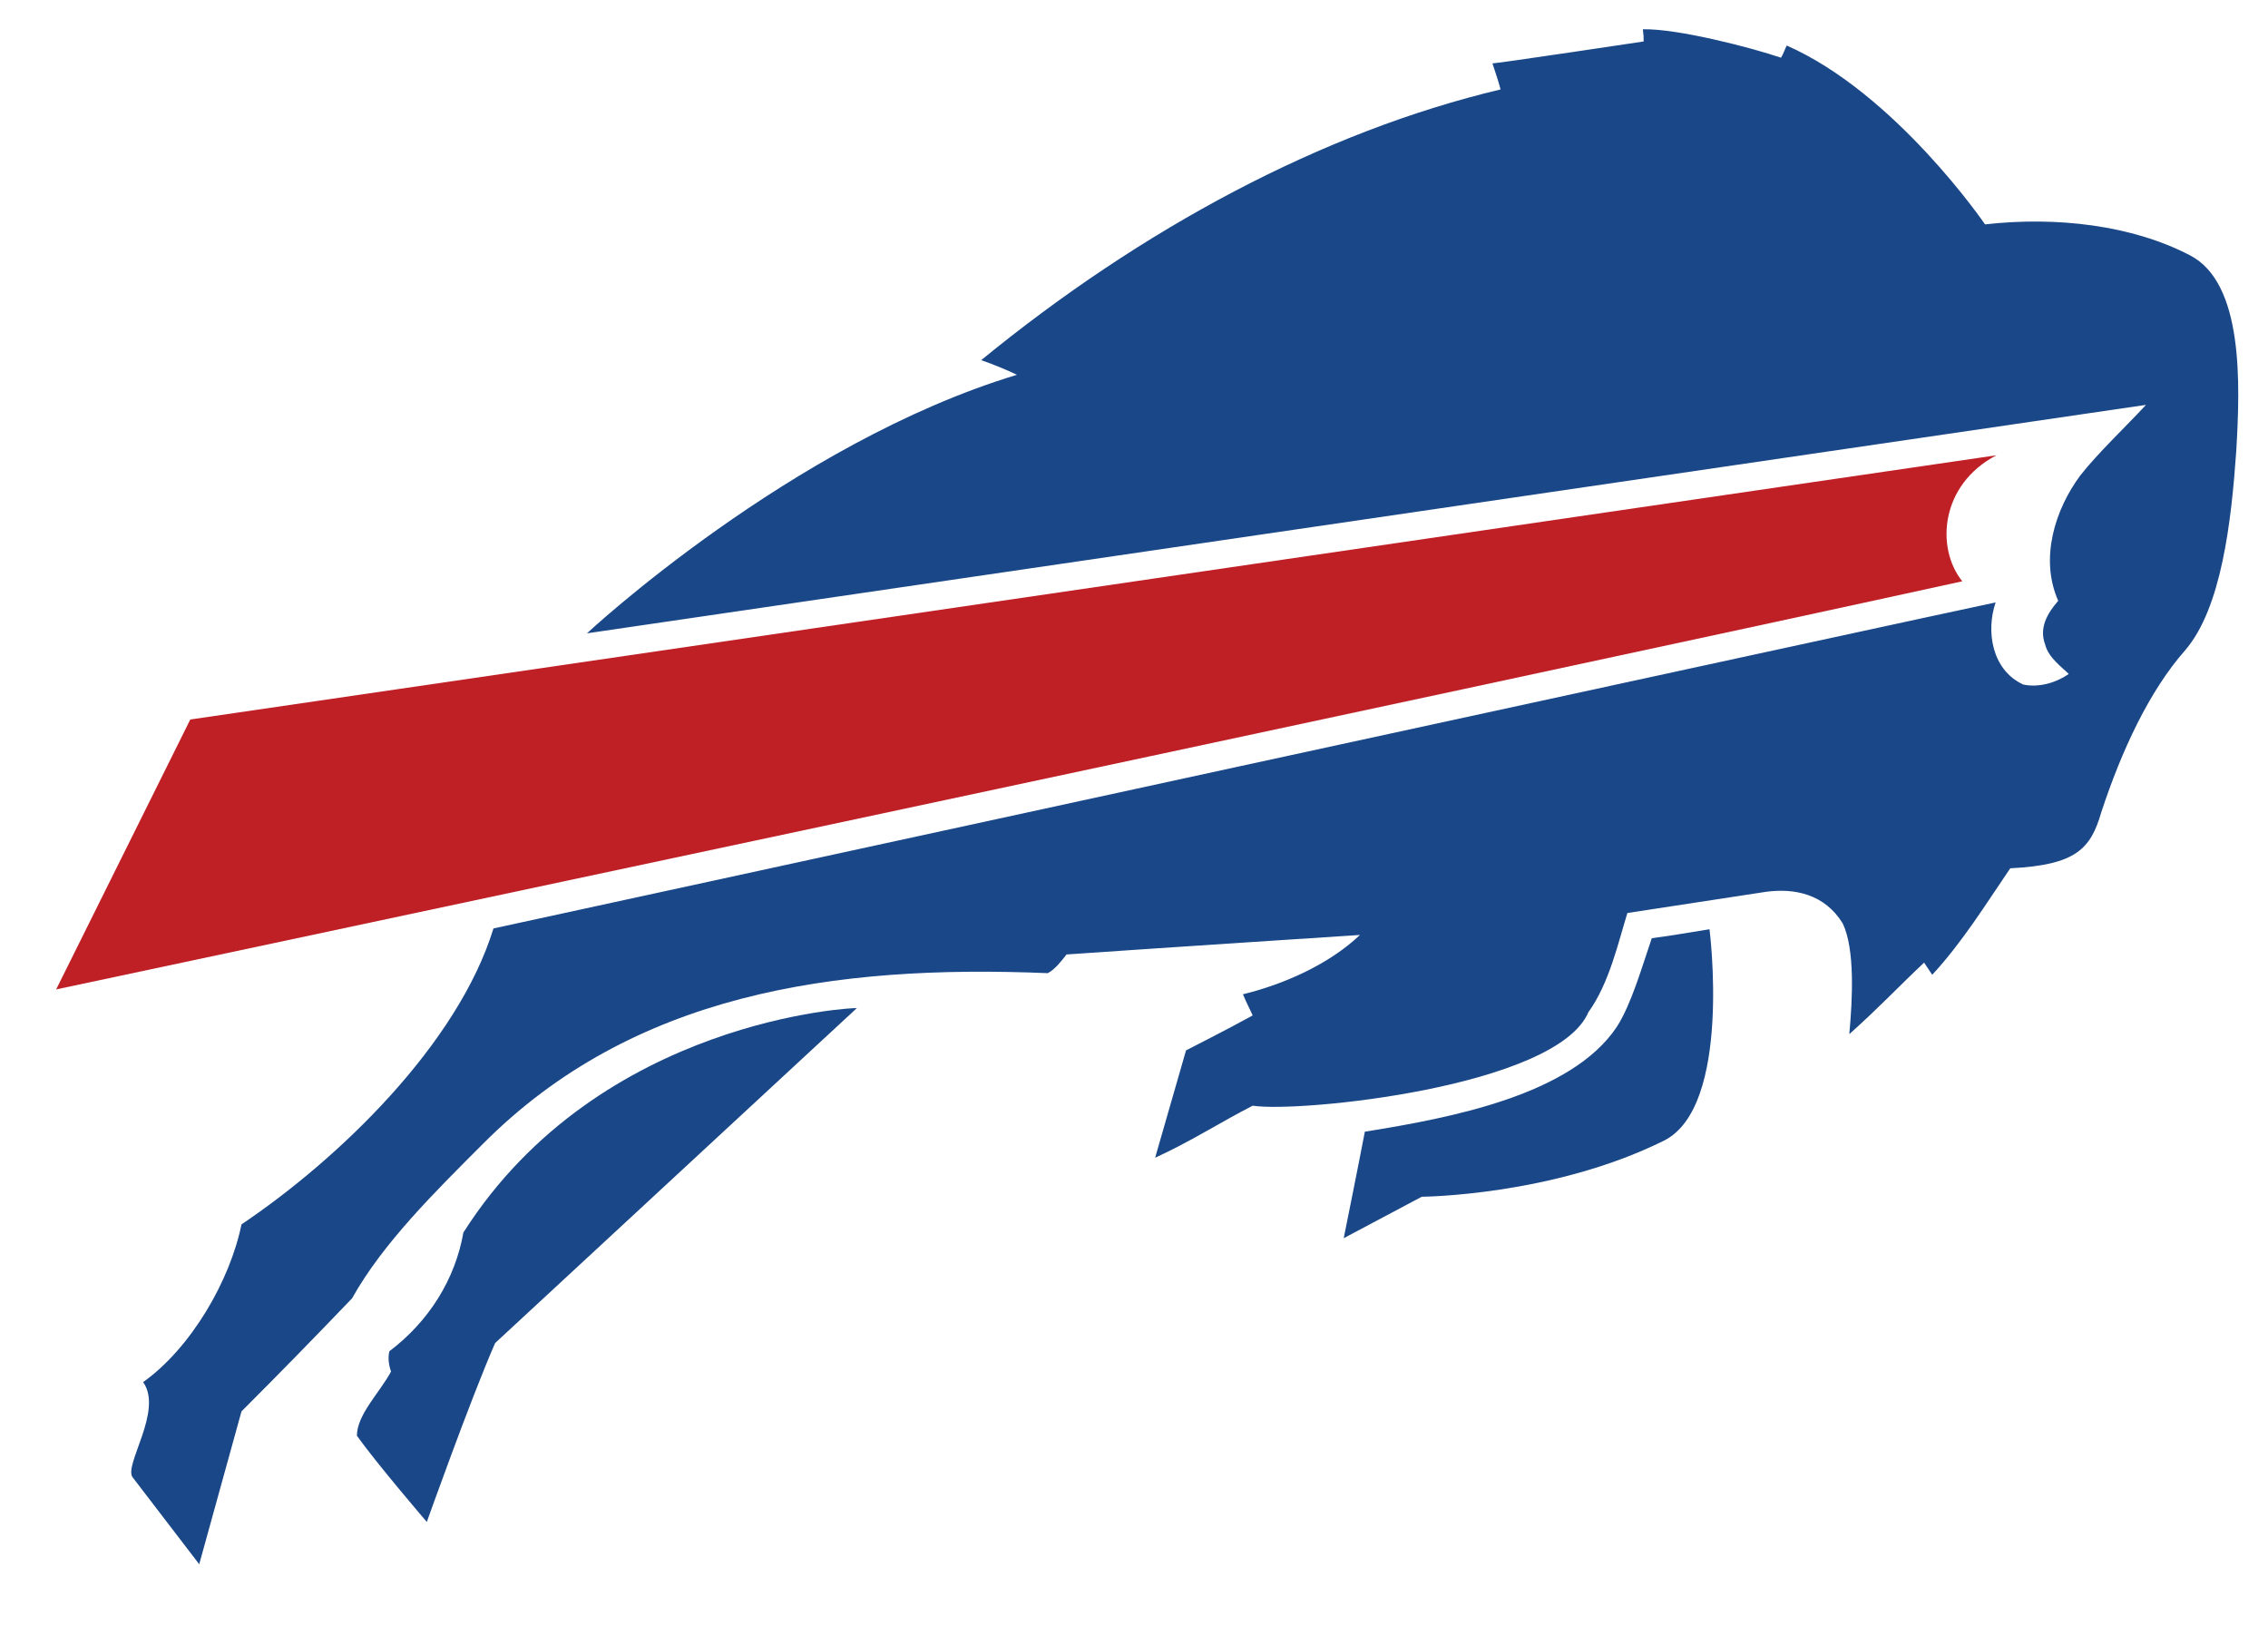
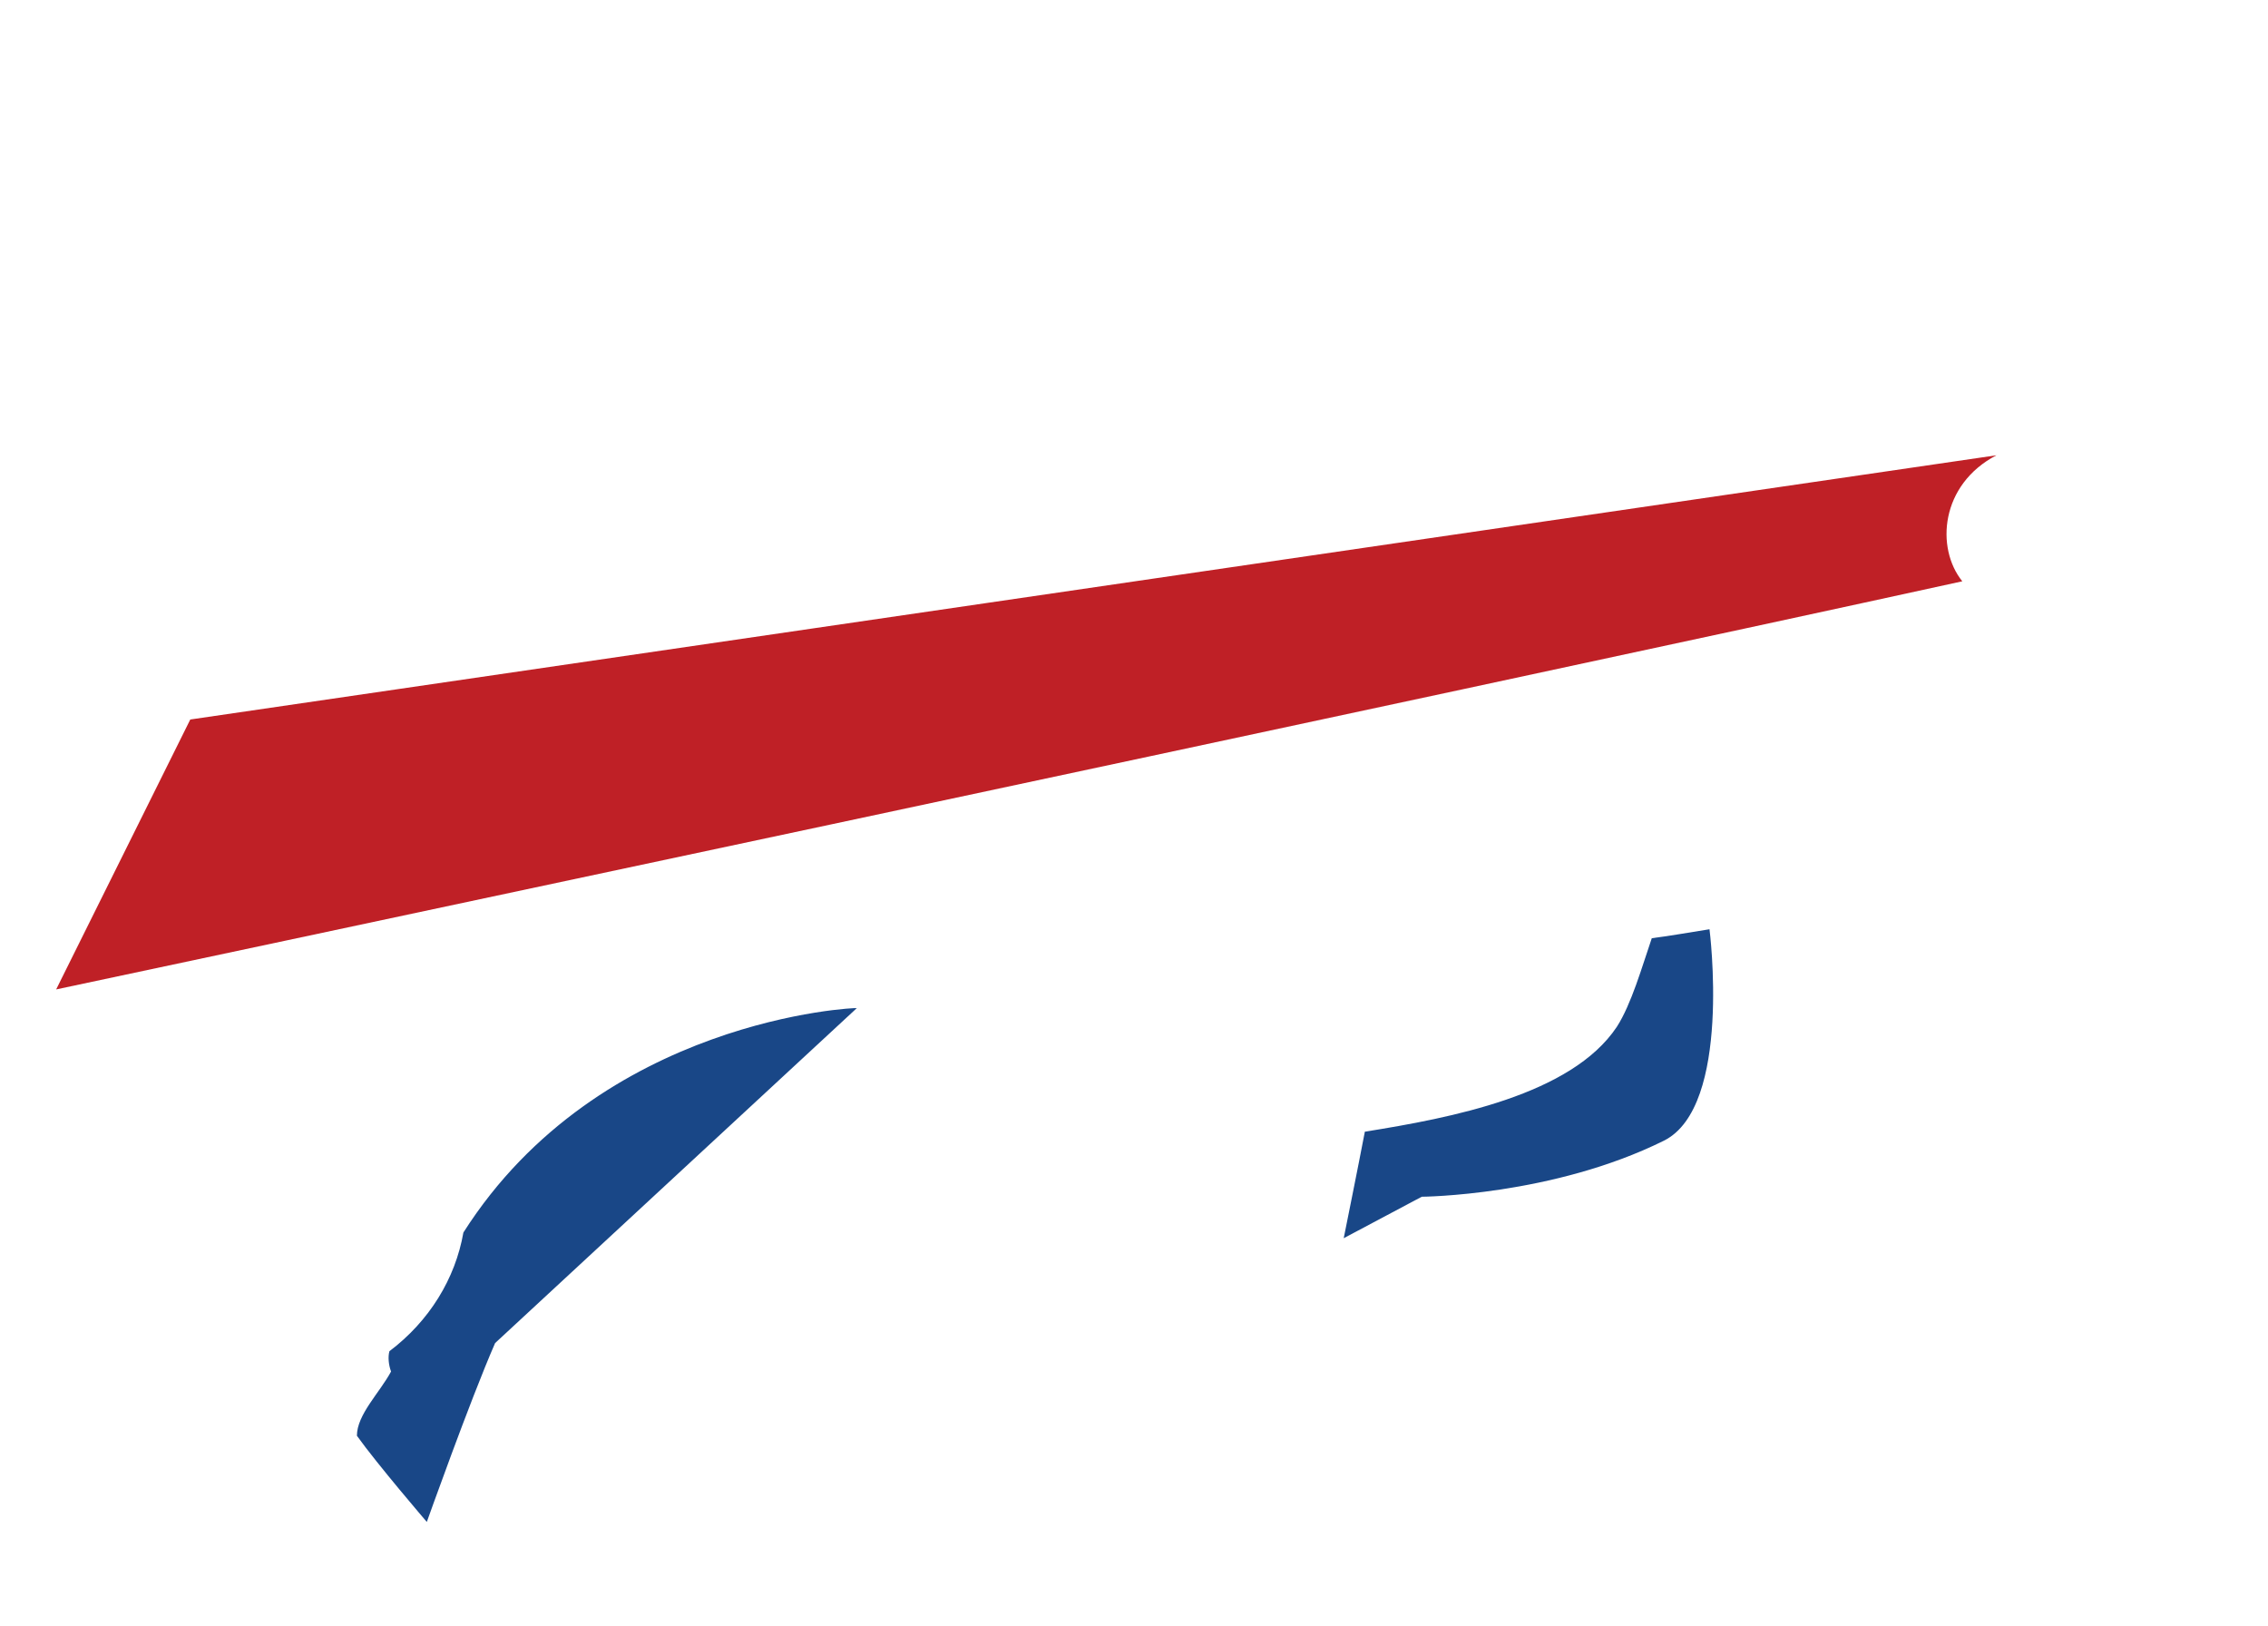
<svg xmlns="http://www.w3.org/2000/svg" id="BUFFALO_BILLS" viewBox="0 0 279 200" width="2500" height="1792">
  <style>.st0{fill:#fff}.st1{fill:#bf2026}.st2{fill:#194787}</style>
  <path class="st1" d="M245.6 56L23.4 88.5 6.9 121.7S183 84.3 241.4 71.5c-3.3-4.1-2.7-11.9 4.2-15.5z" />
-   <path class="st2" d="M269.4 31.4c-7.1-3.7-16.4-4.8-25.2-3.8 0 0-11-16.1-24.4-22-.2.4-.4 1-.7 1.5-3.5-1.2-12.7-3.6-17-3.5.1.8.1.9.1 1.5 0 0-18 2.7-18.6 2.7.4 1.2.7 2.1 1 3.2-21.9 5.2-44.1 17.1-63.9 33.3 1.5.5 3.6 1.4 4.4 1.8-27.8 8.4-52.9 31.8-52.9 31.8L264 49.8c-2.4 2.6-5.9 5.9-8.1 8.7-3.1 4.2-5 10.2-2.7 15.4-1.3 1.5-2.4 3.3-1.6 5.4.4 1.6 2.1 2.8 2.9 3.6-1.6 1.1-3.7 1.7-5.6 1.3-3.9-1.8-4.6-6.6-3.4-10.1-2.6.5-184.8 40.1-184.8 40.1-4.4 14.3-19.1 28.4-31 36.4-1.4 6.9-6.2 15.2-12.1 19.4 2.5 3.5-2.4 10.2-1.3 11.7l8.2 10.7 5.2-18.8c4.9-4.9 8.9-9 13.6-13.9 3.8-6.8 10.2-13.1 16.1-19 18.4-18.5 43.2-22.1 69.5-21 .9-.5 1.6-1.4 2.3-2.3 11.5-.8 36.1-2.4 36.1-2.4-3.9 3.7-9.5 6.1-14.4 7.3.6 1.4.8 1.7 1.2 2.6-2.7 1.5-8.2 4.3-8.2 4.3s-2.6 9-3.8 13.2c4.2-1.9 8.1-4.4 12-6.4 5.7.9 37.4-2.3 41.3-11.5 2.6-3.6 3.7-8.7 4.8-12.2l17-2.6c3.6-.5 7.3.3 9.5 3.9 1.5 3.2 1.2 9.2.8 13.6 3.8-3.4 5.6-5.4 9.2-8.8l1 1.5c3.7-4 6.6-8.7 9.6-13.1 8.1-.4 9.9-2.4 11.2-6.9 2.5-7.6 5.9-14.9 10.3-19.9 4.5-5.2 5.7-15.9 6.3-24.5.5-8.4.9-20.7-5.7-24.1z" />
  <path class="st2" d="M203.2 115.4c-1.2 3.5-2.5 8.1-4.3 10.9-5.6 8.4-20.4 11.2-31 12.9-.8 4.2-2.6 13.1-2.6 13.1l9.6-5.1s16.1-.1 29.8-6.9c8.4-4.2 5.6-26 5.6-26-2.6.4-4.7.8-7.1 1.1zM57 151.6c-1 5.7-4.2 10.9-9.1 14.6-.2.7-.1 1.7.2 2.5-1.4 2.6-4.2 5.3-4.2 7.9 2.5 3.5 8.6 10.6 8.6 10.6s5.3-14.9 8.4-22l44.5-41.2c.1-.1-31.6 1.2-48.4 27.6z" />
</svg>